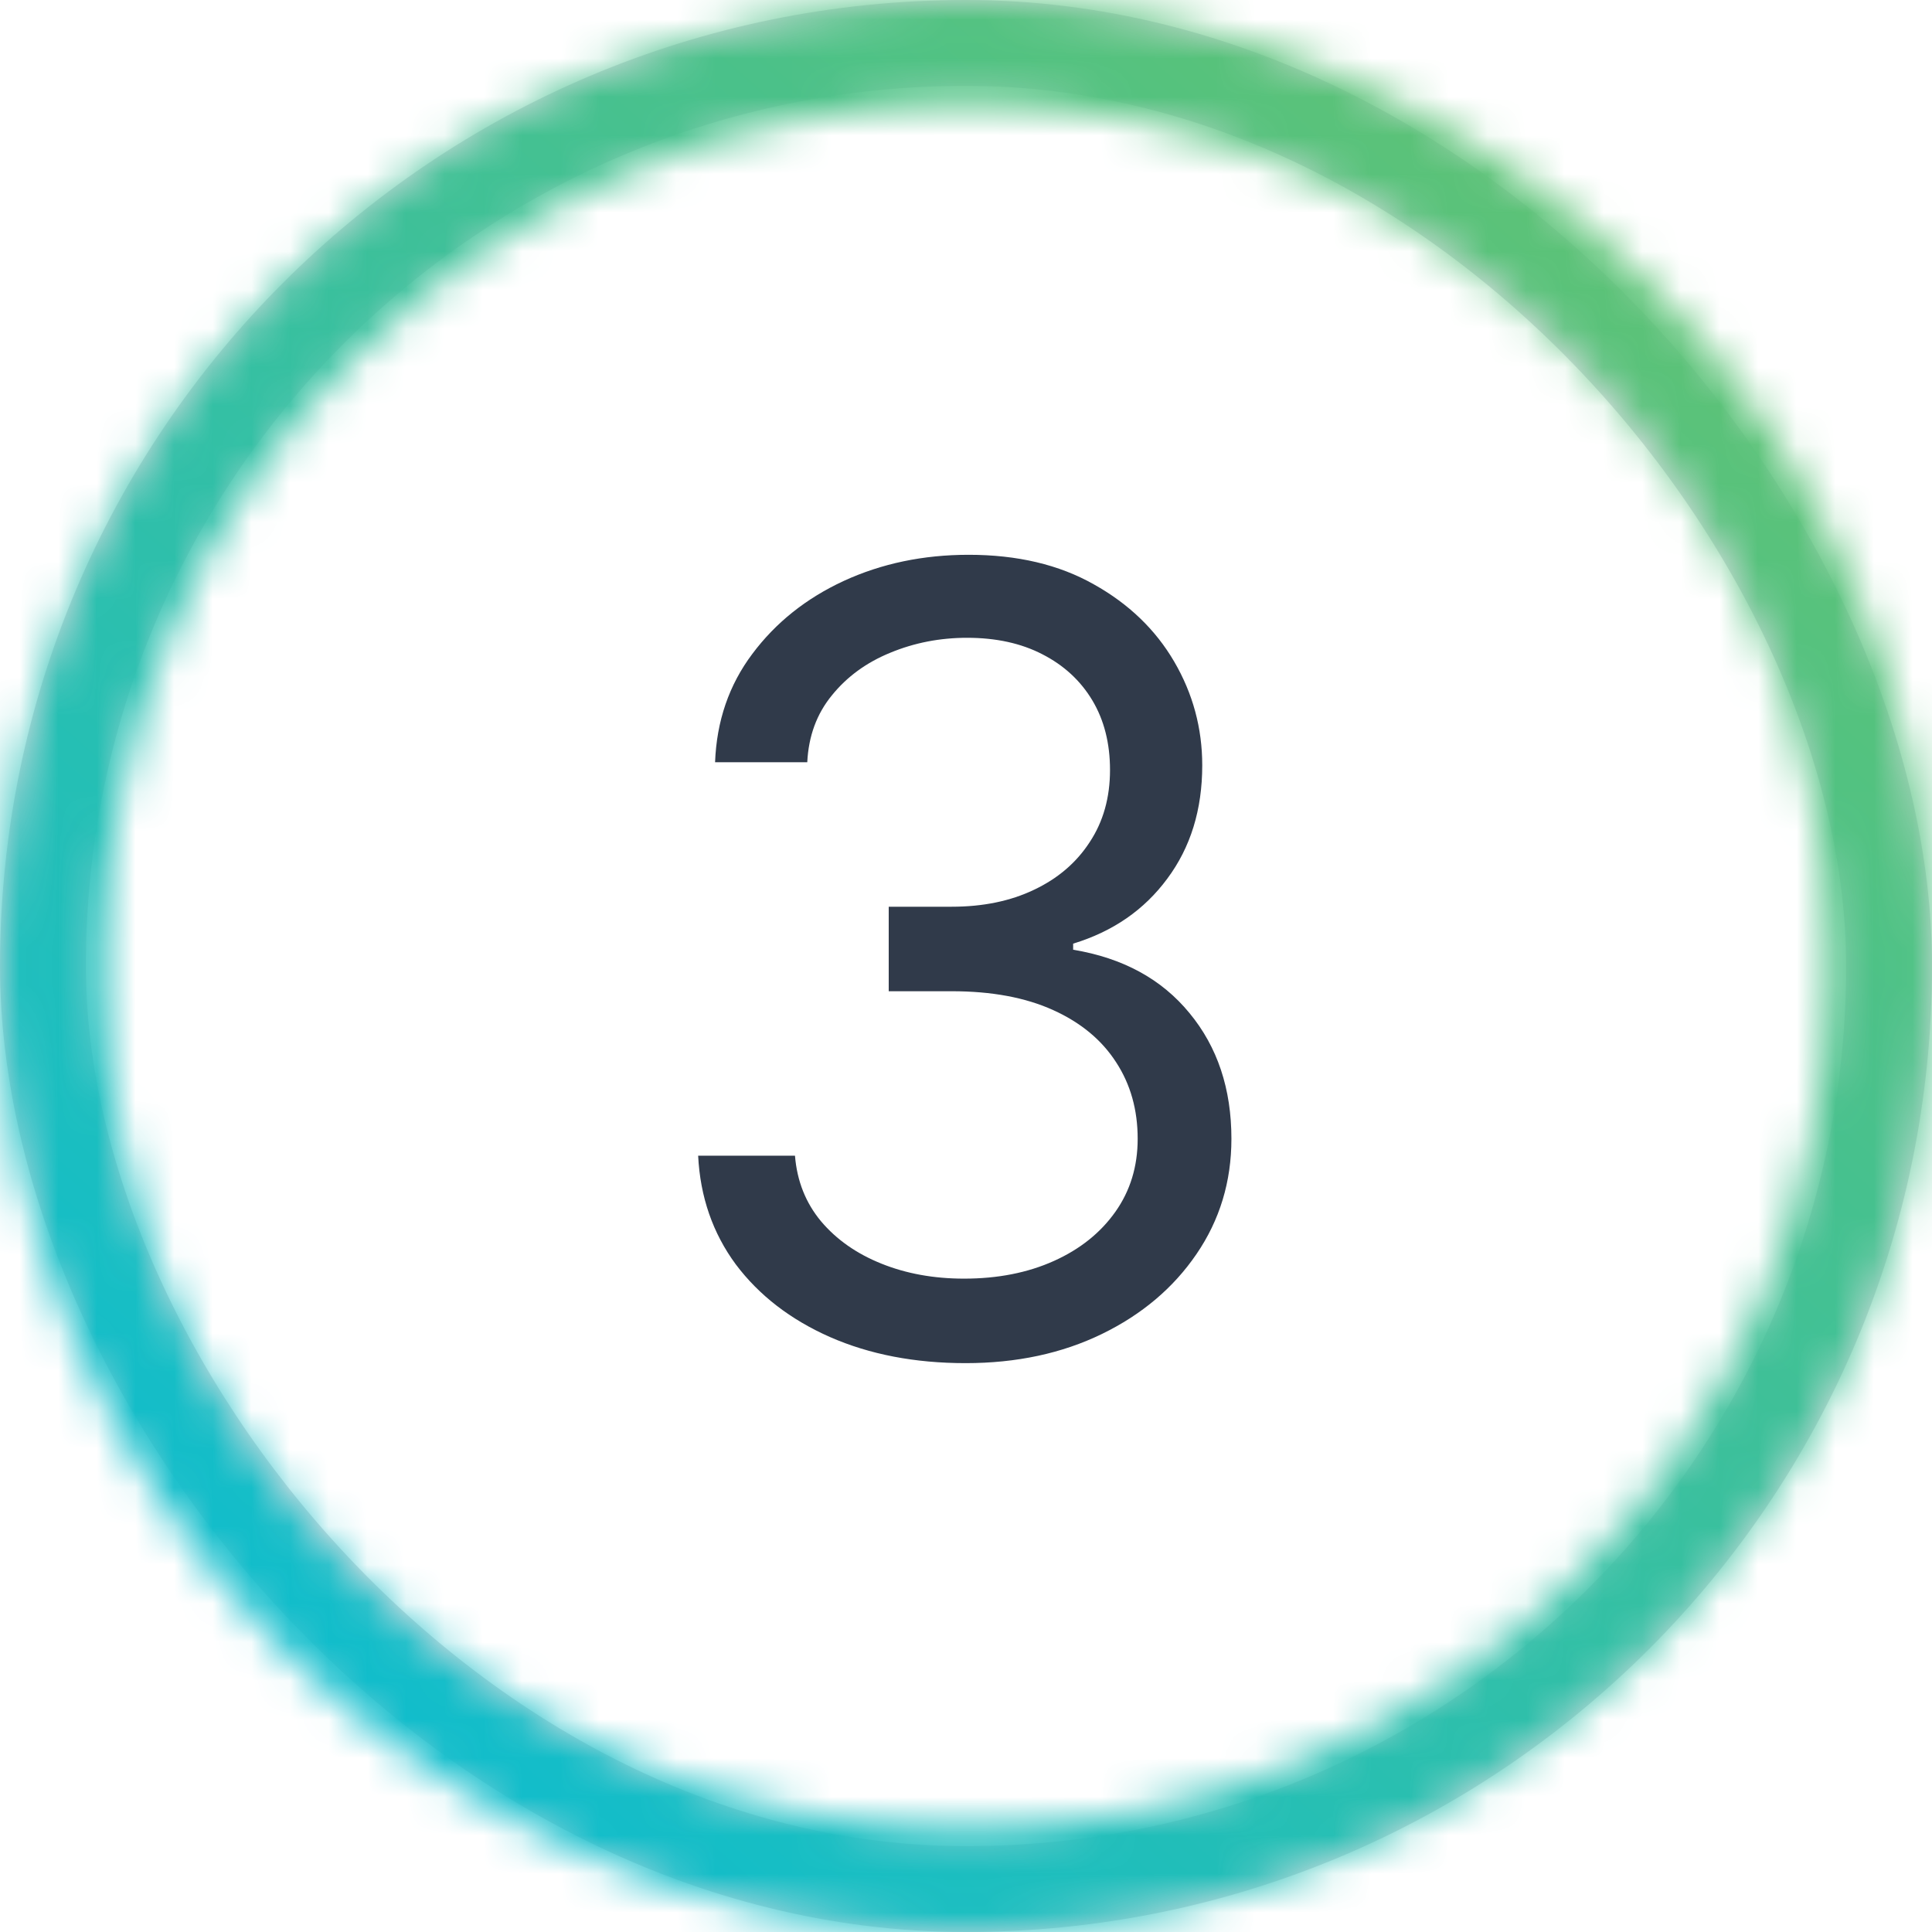
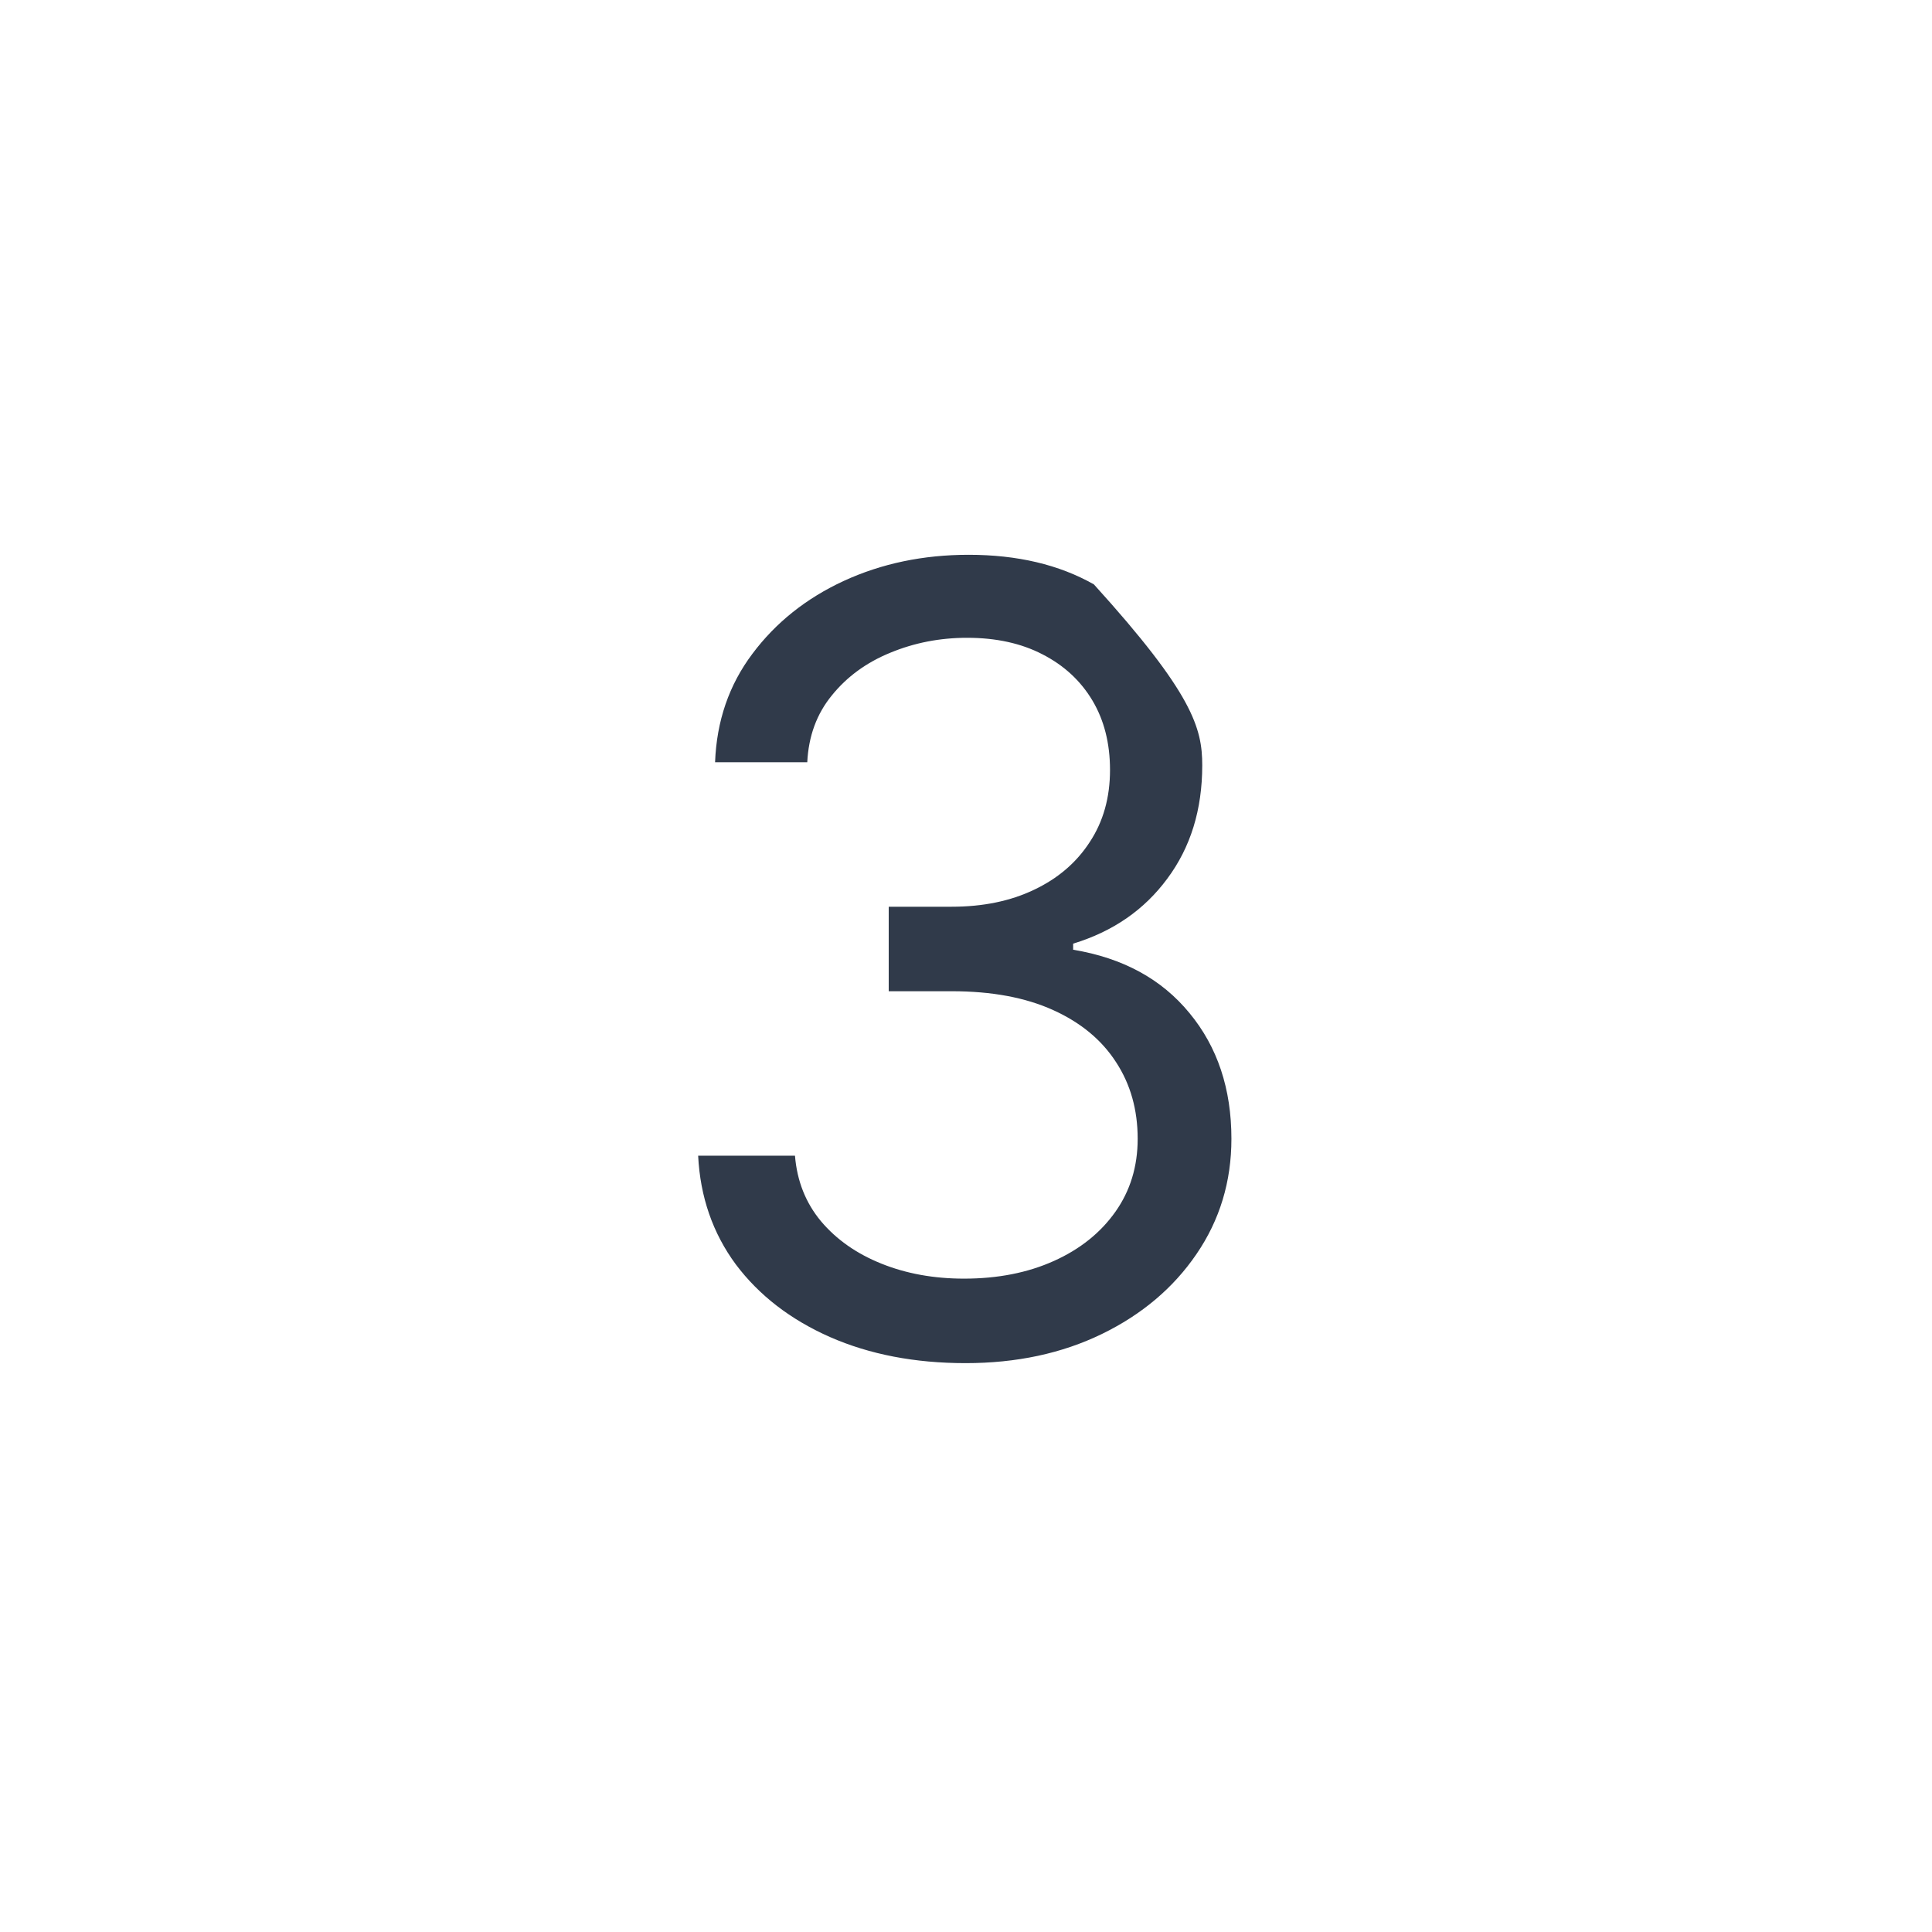
<svg xmlns="http://www.w3.org/2000/svg" width="50" height="50" viewBox="0 0 50 50" fill="none">
-   <rect x="1.111" y="1.111" width="47.778" height="47.778" rx="23.889" stroke="#45556B" stroke-opacity="0.2" stroke-width="2.222" />
  <mask id="path-2-inside-1_548_5978" fill="white">
-     <path d="M50 25C50 38.807 38.807 50 25 50C11.193 50 0 38.807 0 25C0 11.193 11.193 0 25 0C38.807 0 50 11.193 50 25ZM2.664 25C2.664 37.336 12.664 47.337 25 47.337C37.336 47.337 47.337 37.336 47.337 25C47.337 12.664 37.336 2.664 25 2.664C12.664 2.664 2.664 12.664 2.664 25Z" />
-   </mask>
-   <path d="M50 25C50 38.807 38.807 50 25 50C11.193 50 0 38.807 0 25C0 11.193 11.193 0 25 0C38.807 0 50 11.193 50 25ZM2.664 25C2.664 37.336 12.664 47.337 25 47.337C37.336 47.337 47.337 37.336 47.337 25C47.337 12.664 37.336 2.664 25 2.664C12.664 2.664 2.664 12.664 2.664 25Z" stroke="url(#paint0_linear_548_5978)" stroke-width="4.444" mask="url(#path-2-inside-1_548_5978)" />
-   <path d="M24.989 35.278C23.676 35.278 22.506 35.053 21.479 34.602C20.458 34.151 19.646 33.525 19.043 32.723C18.446 31.914 18.121 30.976 18.068 29.909H20.574C20.627 30.565 20.852 31.132 21.25 31.609C21.648 32.08 22.168 32.445 22.811 32.703C23.454 32.962 24.167 33.091 24.949 33.091C25.824 33.091 26.599 32.938 27.276 32.633C27.952 32.329 28.482 31.904 28.866 31.361C29.251 30.817 29.443 30.188 29.443 29.472C29.443 28.723 29.258 28.063 28.886 27.493C28.515 26.916 27.972 26.465 27.256 26.141C26.54 25.816 25.665 25.653 24.631 25.653H23V23.466H24.631C25.439 23.466 26.149 23.32 26.759 23.028C27.375 22.737 27.856 22.326 28.2 21.796C28.552 21.265 28.727 20.642 28.727 19.926C28.727 19.237 28.575 18.637 28.27 18.126C27.965 17.616 27.534 17.218 26.977 16.933C26.427 16.648 25.777 16.506 25.028 16.506C24.326 16.506 23.663 16.635 23.04 16.893C22.423 17.145 21.919 17.513 21.528 17.997C21.137 18.474 20.925 19.051 20.892 19.727H18.506C18.546 18.66 18.867 17.725 19.47 16.923C20.073 16.115 20.862 15.485 21.837 15.034C22.818 14.583 23.895 14.358 25.068 14.358C26.328 14.358 27.408 14.613 28.31 15.124C29.211 15.627 29.904 16.294 30.388 17.122C30.872 17.951 31.114 18.846 31.114 19.807C31.114 20.954 30.812 21.931 30.209 22.74C29.612 23.549 28.8 24.109 27.773 24.421V24.579C29.059 24.792 30.063 25.338 30.785 26.22C31.508 27.095 31.869 28.179 31.869 29.472C31.869 30.579 31.568 31.573 30.965 32.455C30.368 33.33 29.553 34.019 28.518 34.523C27.484 35.026 26.308 35.278 24.989 35.278Z" fill="#303A4A" />
+     </mask>
+   <path d="M24.989 35.278C23.676 35.278 22.506 35.053 21.479 34.602C20.458 34.151 19.646 33.525 19.043 32.723C18.446 31.914 18.121 30.976 18.068 29.909H20.574C20.627 30.565 20.852 31.132 21.25 31.609C21.648 32.08 22.168 32.445 22.811 32.703C23.454 32.962 24.167 33.091 24.949 33.091C25.824 33.091 26.599 32.938 27.276 32.633C27.952 32.329 28.482 31.904 28.866 31.361C29.251 30.817 29.443 30.188 29.443 29.472C29.443 28.723 29.258 28.063 28.886 27.493C28.515 26.916 27.972 26.465 27.256 26.141C26.54 25.816 25.665 25.653 24.631 25.653H23V23.466H24.631C25.439 23.466 26.149 23.32 26.759 23.028C27.375 22.737 27.856 22.326 28.2 21.796C28.552 21.265 28.727 20.642 28.727 19.926C28.727 19.237 28.575 18.637 28.27 18.126C27.965 17.616 27.534 17.218 26.977 16.933C26.427 16.648 25.777 16.506 25.028 16.506C24.326 16.506 23.663 16.635 23.04 16.893C22.423 17.145 21.919 17.513 21.528 17.997C21.137 18.474 20.925 19.051 20.892 19.727H18.506C18.546 18.66 18.867 17.725 19.47 16.923C20.073 16.115 20.862 15.485 21.837 15.034C22.818 14.583 23.895 14.358 25.068 14.358C26.328 14.358 27.408 14.613 28.31 15.124C30.872 17.951 31.114 18.846 31.114 19.807C31.114 20.954 30.812 21.931 30.209 22.74C29.612 23.549 28.8 24.109 27.773 24.421V24.579C29.059 24.792 30.063 25.338 30.785 26.22C31.508 27.095 31.869 28.179 31.869 29.472C31.869 30.579 31.568 31.573 30.965 32.455C30.368 33.33 29.553 34.019 28.518 34.523C27.484 35.026 26.308 35.278 24.989 35.278Z" fill="#303A4A" />
  <defs>
    <linearGradient id="paint0_linear_548_5978" x1="0" y1="50" x2="60.255" y2="-19.411" gradientUnits="userSpaceOnUse">
      <stop stop-color="#00BCDE" />
      <stop offset="1" stop-color="#8CC63F" />
    </linearGradient>
  </defs>
</svg>